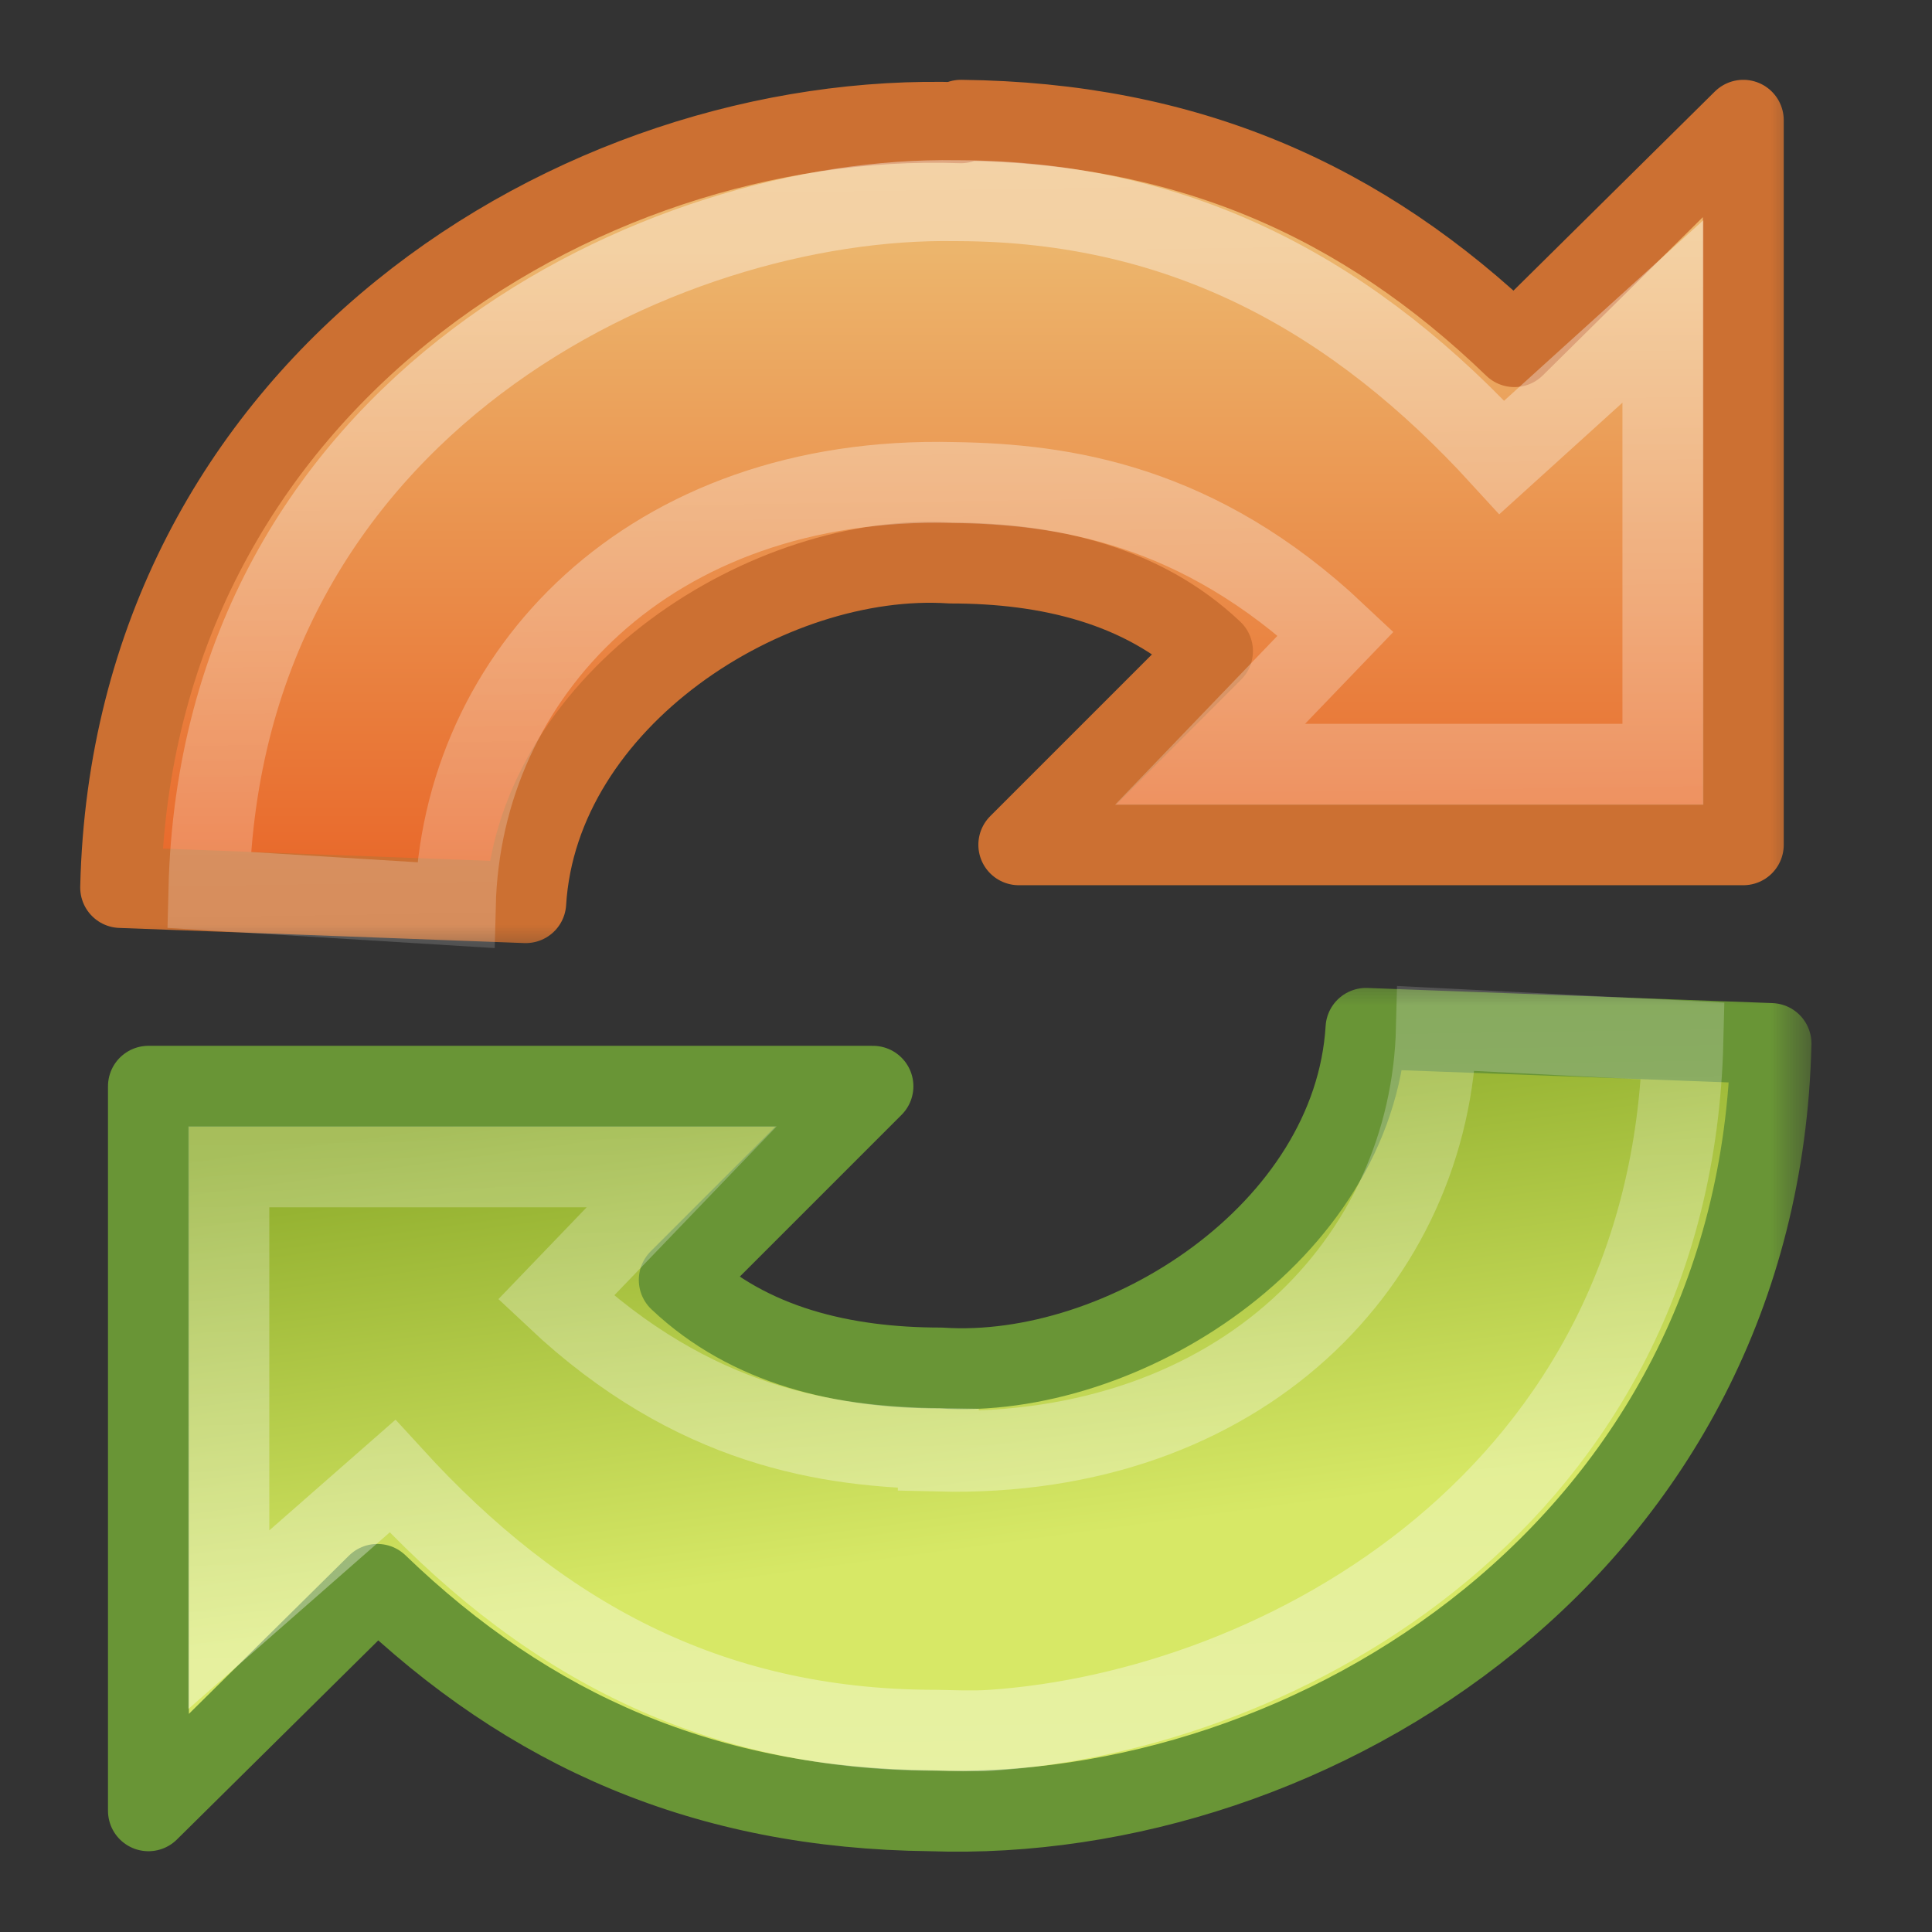
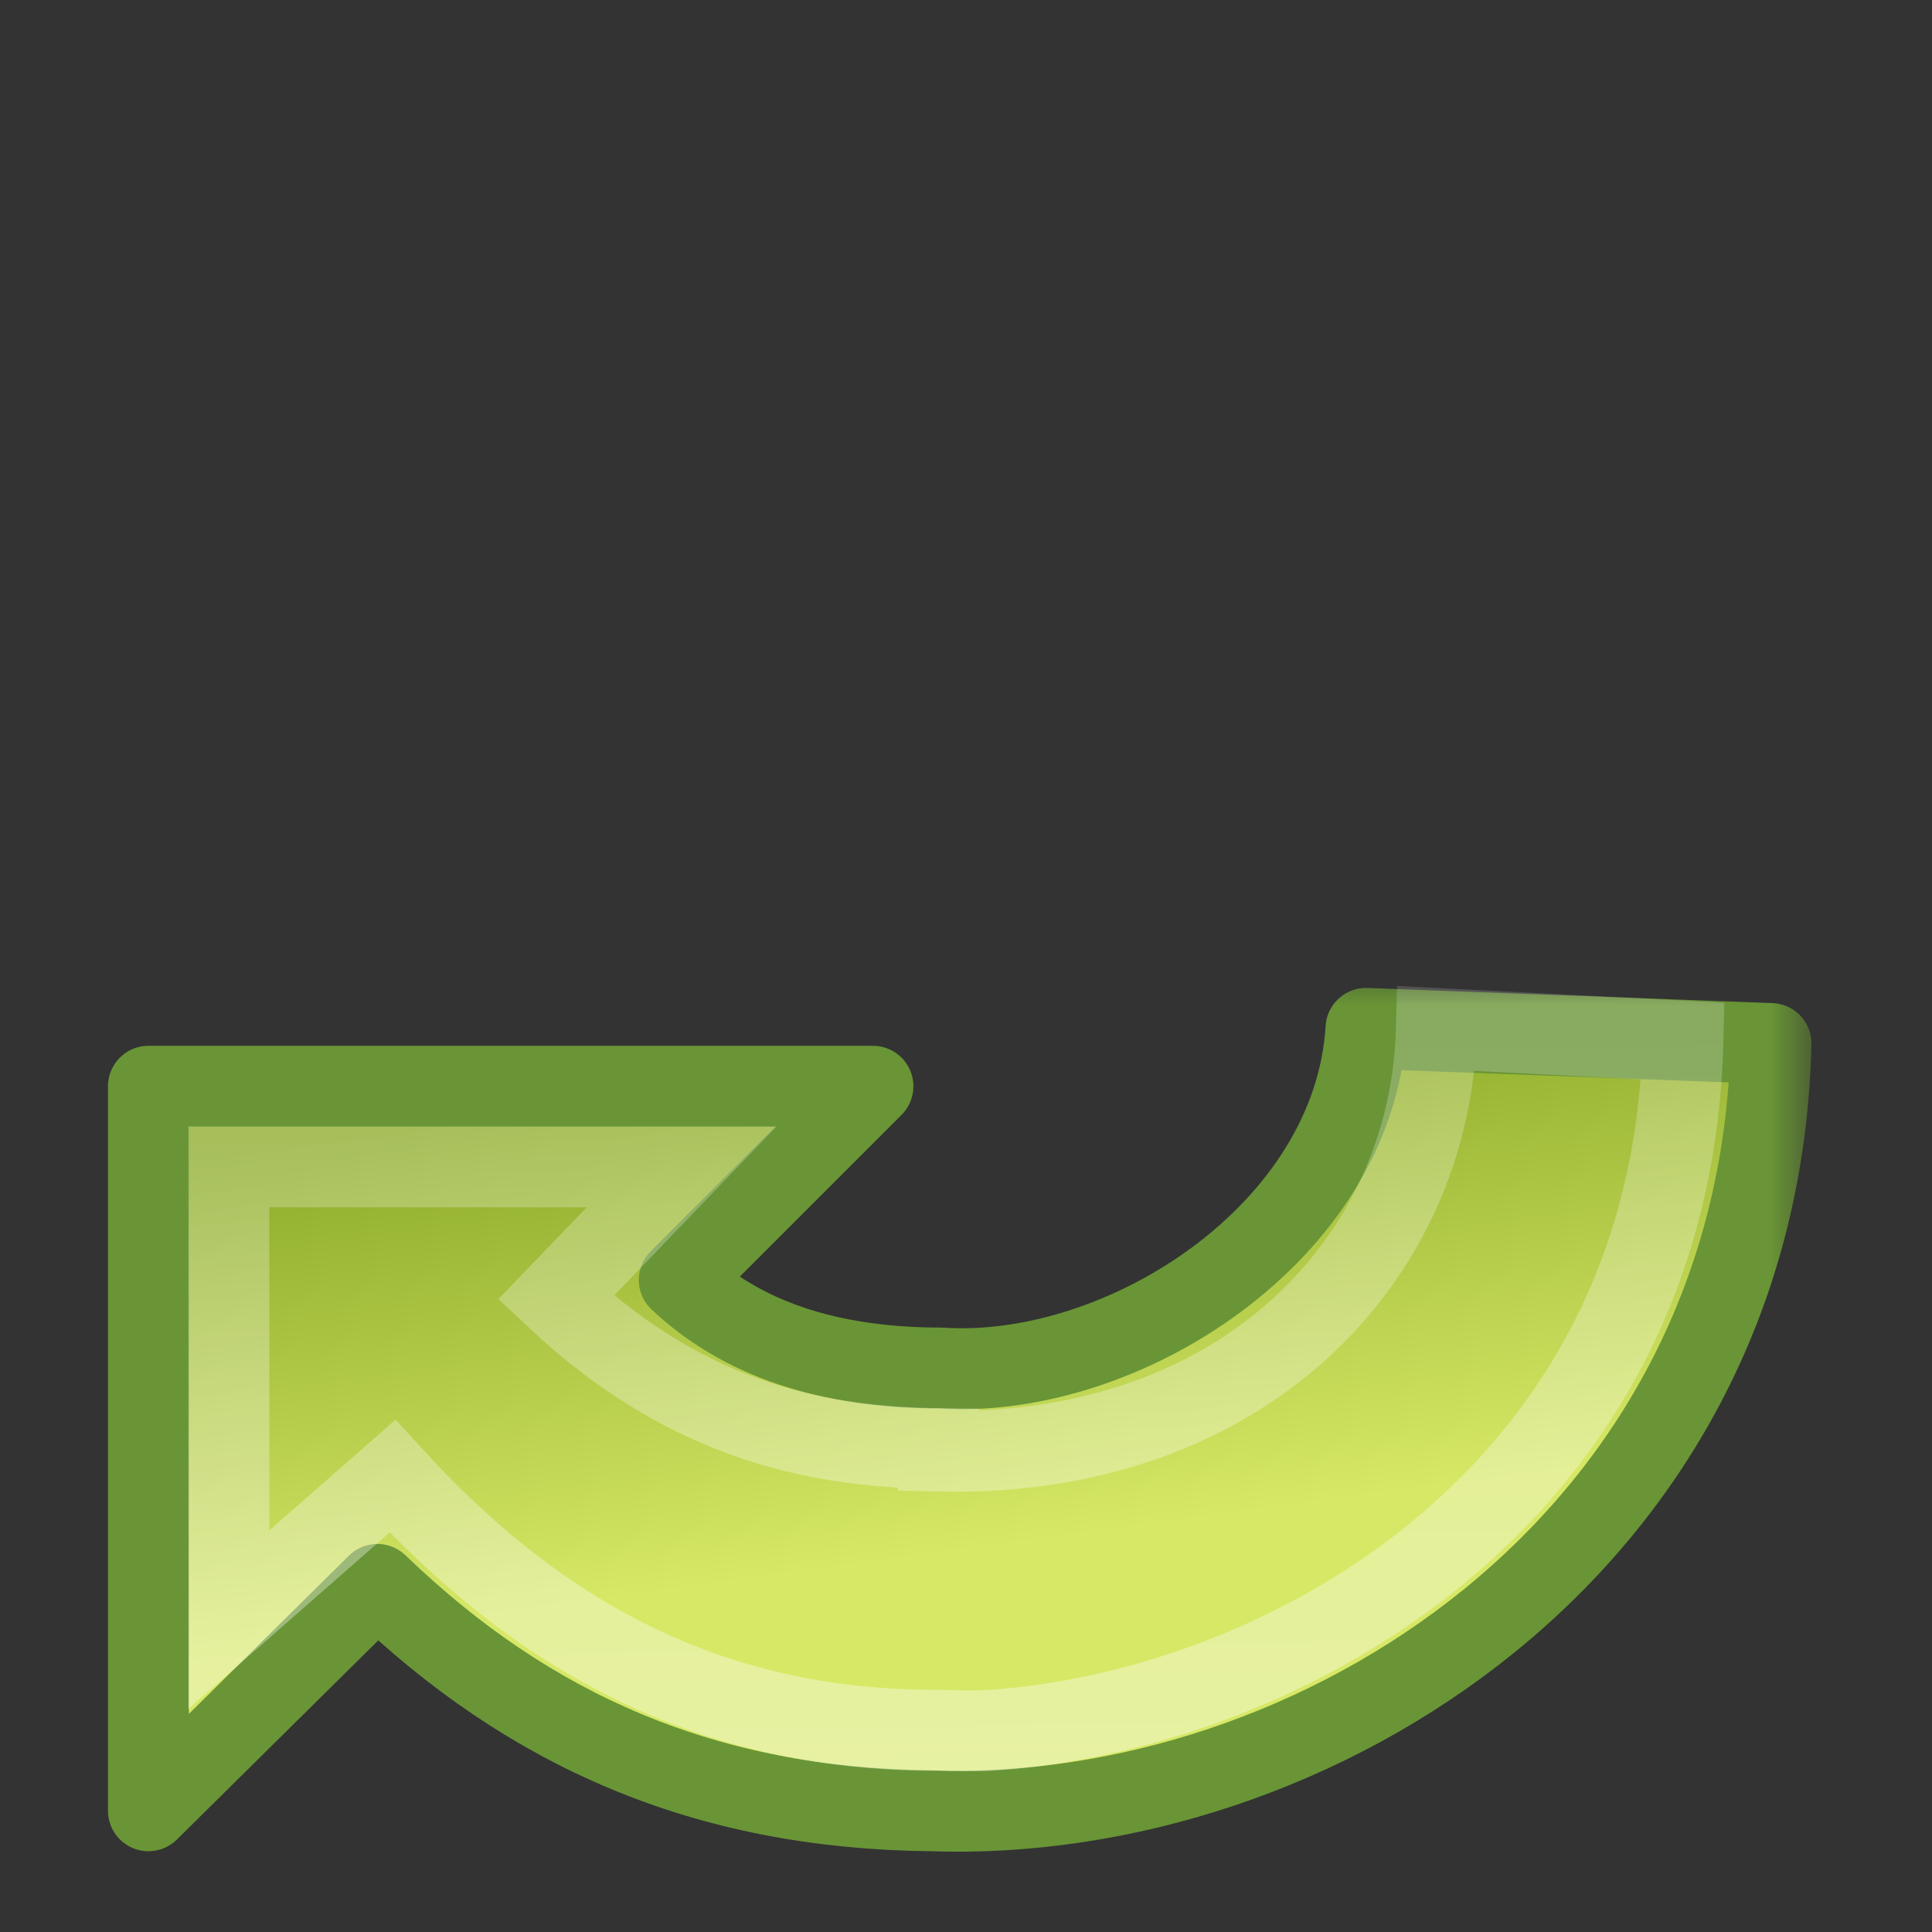
<svg xmlns="http://www.w3.org/2000/svg" xmlns:ns1="http://www.inkscape.org/namespaces/inkscape" xmlns:ns2="http://sodipodi.sourceforge.net/DTD/sodipodi-0.dtd" xmlns:xlink="http://www.w3.org/1999/xlink" version="1.0" width="24" height="24" id="svg2475" ns1:version="0.47 r22583" ns2:docname="emblem-ubuntuone-updating.svg">
  <rect width="100%" height="100%" fill="#333333" stroke="none" />
  <ns2:namedview pagecolor="#ffffff" bordercolor="#666666" borderopacity="1" objecttolerance="10" gridtolerance="10" guidetolerance="10" ns1:pageopacity="0" ns1:pageshadow="2" ns1:window-width="1251" ns1:window-height="883" id="namedview33" showgrid="false" ns1:zoom="9.8333333" ns1:cx="24.066752" ns1:cy="8.3297399" ns1:window-x="0" ns1:window-y="24" ns1:window-maximized="0" ns1:current-layer="svg2475" />
  <defs id="defs2477">
    <ns1:perspective ns2:type="inkscape:persp3d" ns1:vp_x="0 : 12 : 1" ns1:vp_y="0 : 1000 : 0" ns1:vp_z="24 : 12 : 1" ns1:persp3d-origin="12 : 8 : 1" id="perspective37" />
    <linearGradient id="linearGradient3705">
      <stop id="stop3707" style="stop-color:white;stop-opacity:1" offset="0" />
      <stop id="stop3713" style="stop-color:black;stop-opacity:1" offset="0.519" />
      <stop id="stop3709" style="stop-color:black;stop-opacity:1" offset="1" />
    </linearGradient>
    <linearGradient id="linearGradient4873">
      <stop id="stop4875" style="stop-color:white;stop-opacity:1" offset="0" />
      <stop id="stop4877" style="stop-color:white;stop-opacity:0" offset="1" />
    </linearGradient>
    <linearGradient x1="21.629" y1="2.11" x2="22.245" y2="43.366" id="linearGradient2901" xlink:href="#linearGradient4873" gradientUnits="userSpaceOnUse" gradientTransform="matrix(0.487,0,0,0.478,-0.345,0.701)" />
    <linearGradient x1="13.611" y1="9.896" x2="15.373" y2="22.6" id="linearGradient2904" xlink:href="#linearGradient2264" gradientUnits="userSpaceOnUse" gradientTransform="matrix(0.487,0,0,0.478,-0.345,0.701)" />
    <linearGradient x1="15.373" y1="5.047" x2="15.373" y2="22.6" id="linearGradient2918" xlink:href="#linearGradient3533" gradientUnits="userSpaceOnUse" gradientTransform="matrix(-0.487,0,0,-0.478,23.842,23.297)" />
    <linearGradient x1="21.629" y1="2.11" x2="22.245" y2="43.366" id="linearGradient2926" xlink:href="#linearGradient4873" gradientUnits="userSpaceOnUse" gradientTransform="matrix(-0.487,0,0,-0.478,23.842,23.297)" />
    <linearGradient x1="18" y1="17" x2="21" y2="12" id="linearGradient3743" xlink:href="#linearGradient3705" gradientUnits="userSpaceOnUse" />
    <mask id="mask3739">
      <rect width="22" height="12" x="1" y="12" id="rect3741" style="fill:url(#linearGradient3743);fill-opacity:1;stroke:none" />
    </mask>
    <linearGradient x1="18" y1="17" x2="21" y2="12" id="linearGradient3753" xlink:href="#linearGradient3705" gradientUnits="userSpaceOnUse" gradientTransform="translate(-24,-24)" />
    <mask id="mask3749">
      <rect width="22" height="12" x="-23" y="-12" transform="scale(-1,-1)" id="rect3751" style="fill:url(#linearGradient3753);fill-opacity:1;stroke:none" />
    </mask>
    <linearGradient id="linearGradient3533">
      <stop id="stop3535" style="stop-color:#ecb56c;stop-opacity:1;" offset="0" />
      <stop id="stop3545" style="stop-color:#e86225;stop-opacity:1;" offset="1" />
    </linearGradient>
    <linearGradient id="linearGradient2264">
      <stop id="stop2266" style="stop-color:#d7e866;stop-opacity:1" offset="0" />
      <stop id="stop2268" style="stop-color:#8cab2a;stop-opacity:1" offset="1" />
    </linearGradient>
    <linearGradient ns1:collect="always" xlink:href="#linearGradient3533" id="linearGradient3625" gradientUnits="userSpaceOnUse" gradientTransform="matrix(-0.487,0,0,-0.478,23.842,23.297)" x1="15.373" y1="5.047" x2="15.373" y2="22.6" />
    <linearGradient ns1:collect="always" xlink:href="#linearGradient4873" id="linearGradient3627" gradientUnits="userSpaceOnUse" gradientTransform="matrix(-0.487,0,0,-0.478,23.842,23.297)" x1="21.629" y1="2.11" x2="22.245" y2="43.366" />
    <linearGradient ns1:collect="always" xlink:href="#linearGradient2264" id="linearGradient3629" gradientUnits="userSpaceOnUse" gradientTransform="matrix(0.487,0,0,0.478,-0.345,0.701)" x1="13.611" y1="9.896" x2="15.373" y2="22.6" />
    <linearGradient ns1:collect="always" xlink:href="#linearGradient4873" id="linearGradient3631" gradientUnits="userSpaceOnUse" gradientTransform="matrix(0.487,0,0,0.478,-0.345,0.701)" x1="21.629" y1="2.11" x2="22.245" y2="43.366" />
  </defs>
  <g id="g3617" transform="matrix(-1,0,0,-1,23.5,23.994)">
    <g id="g3731" mask="url(#mask3739)">
-       <path style="fill:url(#linearGradient3625);fill-opacity:1;stroke:#cc7032;stroke-width:1.005;stroke-linecap:butt;stroke-linejoin:round;stroke-miterlimit:4;stroke-opacity:1;stroke-dasharray:none" id="path3372" d="M 16.969,12.781 C 16.814,15.32 13.942,17.15 11.688,17 10.48,17 9.305,16.727 8.438,15.906 L 10.844,13.5 l -9,0 0,9 2.844,-2.812 c 1.894,1.826 4.08,2.782 6.875,2.812 l 0,-0.031 c 4.752,0.168 10.293,-3.272 10.438,-9.5 l -5.031,-0.188 z" />
-       <path style="opacity:0.4;fill:none;stroke:url(#linearGradient3627);stroke-width:1.005;stroke-linecap:butt;stroke-linejoin:miter;stroke-miterlimit:4;stroke-opacity:1;stroke-dasharray:none" id="path3370" d="m 17.844,12.75 c -0.071,2.868 -2.409,5.343 -6.188,5.25 -1.365,-0.02 -3.039,-0.265 -4.75,-1.875 l 1.562,-1.625 -5.625,0 0,5.625 2,-1.812 c 1.802,1.972 3.936,3.179 6.75,3.188 0.011,3.4e-5 0.021,0 0.031,0 3.634,0.064 9.133,-2.524 9.281,-8.562 L 17.844,12.75 z" />
-     </g>
+       </g>
    <g id="g3745" mask="url(#mask3749)">
      <path style="fill:url(#linearGradient3629);fill-opacity:1;stroke:#699536;stroke-width:1.005;stroke-linecap:butt;stroke-linejoin:round;stroke-miterlimit:4;stroke-opacity:1;stroke-dasharray:none" id="path3595" d="M 11.938,1.5 C 7.185,1.332 1.645,4.803 1.5,11.031 l 5.031,0.188 C 6.686,8.68 9.558,6.85 11.812,7 c 1.207,0 2.383,0.273 3.25,1.094 L 12.656,10.5 l 9,0 0,-9 -2.844,2.812 C 16.919,2.487 14.733,1.53 11.938,1.5 z" />
      <path style="opacity:0.4;fill:none;stroke:url(#linearGradient3631);stroke-width:1.005;stroke-linecap:butt;stroke-linejoin:miter;stroke-miterlimit:4;stroke-opacity:1;stroke-dasharray:none" id="path3597" d="M 11.188,2.5 C 7.588,2.741 2.734,5.386 2.594,11.062 l 3.062,0.156 c 0.071,-2.868 2.409,-5.343 6.188,-5.25 l 0,0.031 c 1.365,0.02 3.039,0.265 4.75,1.875 l -1.562,1.625 5.625,0 0,-5.625 L 18.625,5.656 C 16.823,3.684 14.72,2.509 11.906,2.5 11.896,2.5 11.885,2.5 11.875,2.5 11.657,2.496 11.417,2.485 11.188,2.5 z" />
    </g>
  </g>
</svg>